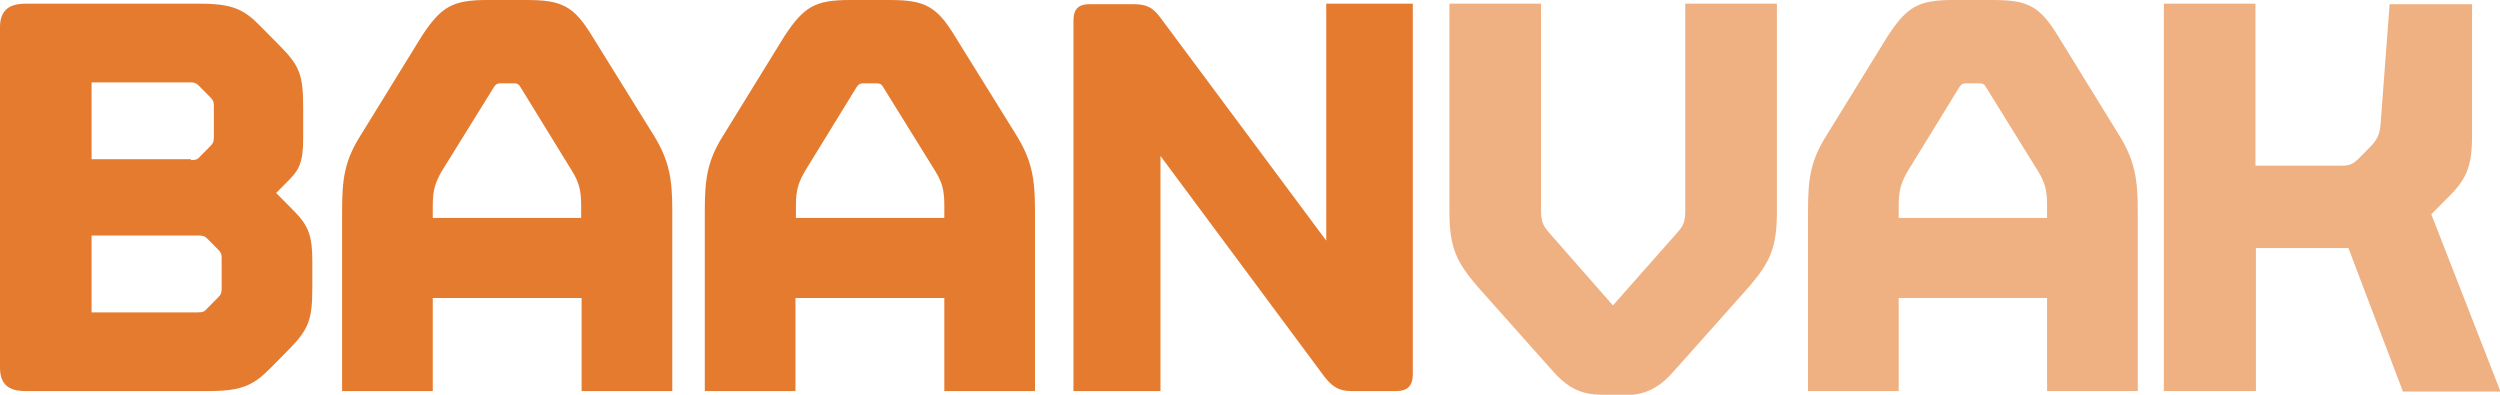
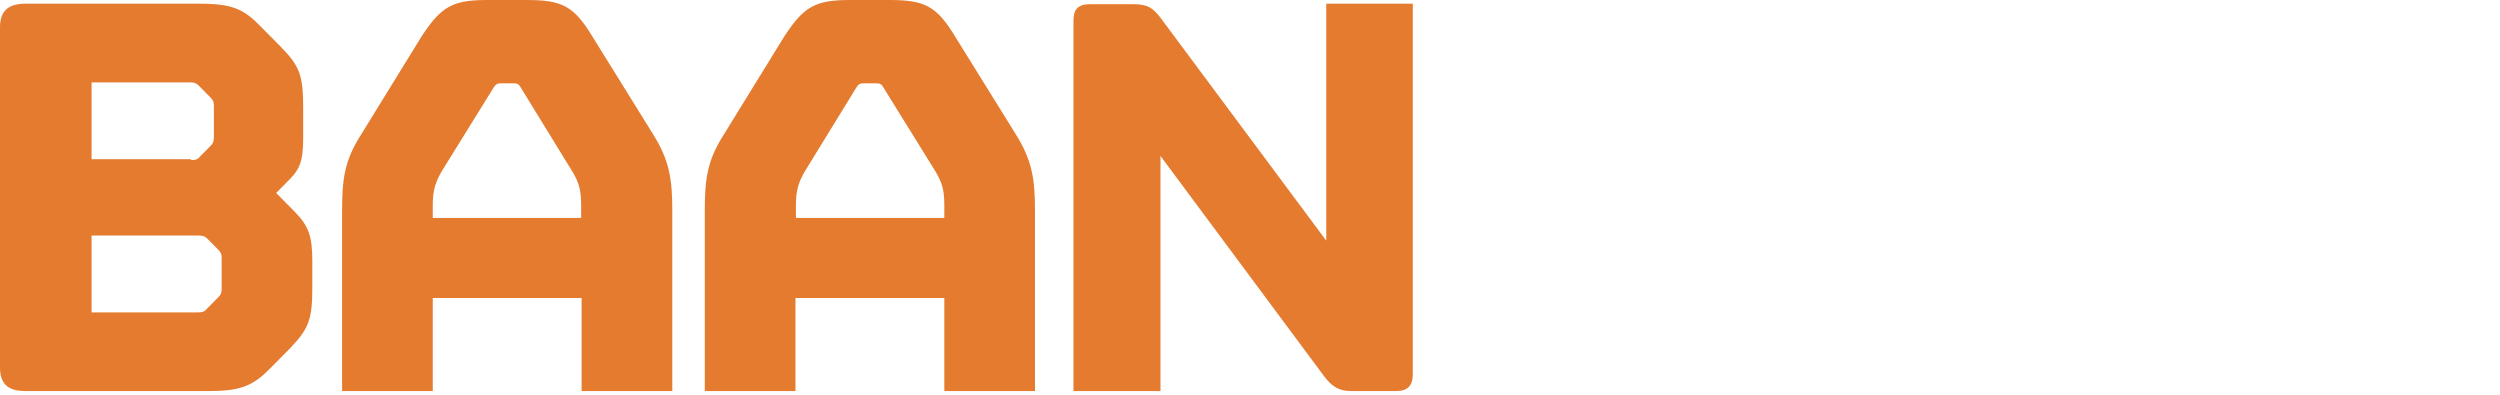
<svg xmlns="http://www.w3.org/2000/svg" width="190" height="30" viewBox="0 0 190 30" fill="none">
  <g clip-path="url(#clip0)">
    <path d="M15.21 0.281C17.646 0.281 18.551 0.703 19.804 2.005L21.301 3.517C22.797 5.029 23.041 5.733 23.041 8.23V10.516C23.041 12.38 22.728 12.943 21.823 13.822L20.987 14.666L22.38 16.073C23.459 17.163 23.737 17.972 23.737 19.836V21.805C23.737 24.267 23.493 24.971 21.997 26.518L20.535 27.995C19.282 29.261 18.377 29.719 15.941 29.719H1.914C0.592 29.719 0 29.156 0 27.925V2.075C0 0.844 0.626 0.281 1.914 0.281H15.21ZM14.514 12.169C14.827 12.169 15.001 12.134 15.175 11.923L16.01 11.079C16.184 10.903 16.254 10.762 16.254 10.445V8.054C16.254 7.773 16.219 7.632 16.01 7.421L15.105 6.506C14.931 6.331 14.792 6.26 14.444 6.26H6.961V12.098H14.514V12.169ZM6.961 17.937V23.74H15.036C15.349 23.74 15.523 23.705 15.697 23.494L16.602 22.579C16.776 22.403 16.846 22.263 16.846 21.946V19.625C16.846 19.343 16.811 19.203 16.602 18.992L15.767 18.148C15.593 17.972 15.453 17.901 15.105 17.901H6.961V17.937Z" fill="#E57B2F" />
    <path d="M44.167 22.649H32.891V29.719H25.999V16.038C25.999 13.611 26.173 12.204 27.461 10.199L32.055 2.743C33.517 0.528 34.352 0 37.032 0H40.026C42.706 0 43.611 0.457 45.003 2.743L49.632 10.199C50.885 12.204 51.094 13.611 51.094 16.038V29.719H44.202V22.649H44.167ZM39.573 6.647C39.434 6.401 39.33 6.331 39.016 6.331H38.077C37.763 6.331 37.659 6.436 37.52 6.647L33.552 13.048C33.099 13.857 32.891 14.42 32.891 15.58V16.565H44.167V15.58C44.167 14.455 43.993 13.857 43.506 13.048L39.573 6.647Z" fill="#E57B2F" />
    <path d="M71.733 22.649H60.456V29.719H53.565V16.038C53.565 13.611 53.739 12.204 55.027 10.199L59.621 2.743C61.083 0.528 61.918 0 64.598 0H67.591C70.271 0 71.176 0.457 72.568 2.743L77.197 10.199C78.45 12.204 78.659 13.611 78.659 16.038V29.719H71.768V22.649H71.733ZM67.139 6.647C66.999 6.401 66.895 6.331 66.582 6.331H65.642C65.329 6.331 65.224 6.436 65.085 6.647L61.152 13.048C60.7 13.857 60.491 14.42 60.491 15.58V16.565H71.768V15.58C71.768 14.455 71.594 13.857 71.106 13.048L67.139 6.647Z" fill="#E57B2F" />
    <path d="M107.373 28.453C107.373 29.297 106.99 29.719 106.12 29.719H102.64C101.804 29.719 101.247 29.402 100.656 28.628L88.196 11.852V29.719H81.583V1.583C81.583 0.739 81.896 0.317 82.836 0.317H86.107C87.221 0.317 87.604 0.598 88.161 1.301L100.795 18.288V0.281H107.373V28.453Z" fill="#E57B2F" />
-     <path opacity="0.6" d="M121.748 30C120.042 30 119.033 29.367 117.954 28.136L112.315 21.805C110.714 19.941 110.158 18.851 110.158 16.108V0.281H117.119V16.002C117.119 16.776 117.258 17.128 117.675 17.62L122.583 23.212L127.525 17.62C127.943 17.163 128.082 16.776 128.082 16.002V0.281H135.043V16.143C135.043 18.886 134.486 19.977 132.885 21.841L127.247 28.171C126.168 29.402 125.124 30.035 123.453 30.035H121.748V30Z" fill="#E57B2F" />
-     <path opacity="0.6" d="M155.578 22.649H144.301V29.719H137.41V16.038C137.41 13.611 137.584 12.204 138.872 10.199L143.466 2.743C144.928 0.528 145.763 0 148.443 0H151.436C154.116 0 155.021 0.457 156.413 2.743L161.008 10.199C162.26 12.204 162.469 13.611 162.469 16.038V29.719H155.578V22.649ZM150.949 6.647C150.81 6.401 150.705 6.331 150.392 6.331H149.452C149.139 6.331 149.035 6.436 148.895 6.647L144.962 13.048C144.51 13.857 144.301 14.42 144.301 15.58V16.565H155.578V15.58C155.578 14.455 155.404 13.857 154.917 13.048L150.949 6.647Z" fill="#E57B2F" />
-     <path opacity="0.6" d="M171.414 29.719H164.453V0.281H171.414V12.591H177.992C178.549 12.591 178.828 12.45 179.176 12.134L180.15 11.149C180.707 10.586 180.846 10.164 180.916 9.531L181.612 0.317H187.877V10.199C187.877 12.802 187.459 13.681 185.684 15.369L184.779 16.284L190.035 29.754H182.621L178.48 18.851H171.449V29.719H171.414Z" fill="#E57B2F" />
  </g>
  <defs>
    <clipPath id="clip0">
      <rect width="190" height="30" fill="white" />
    </clipPath>
  </defs>
</svg>